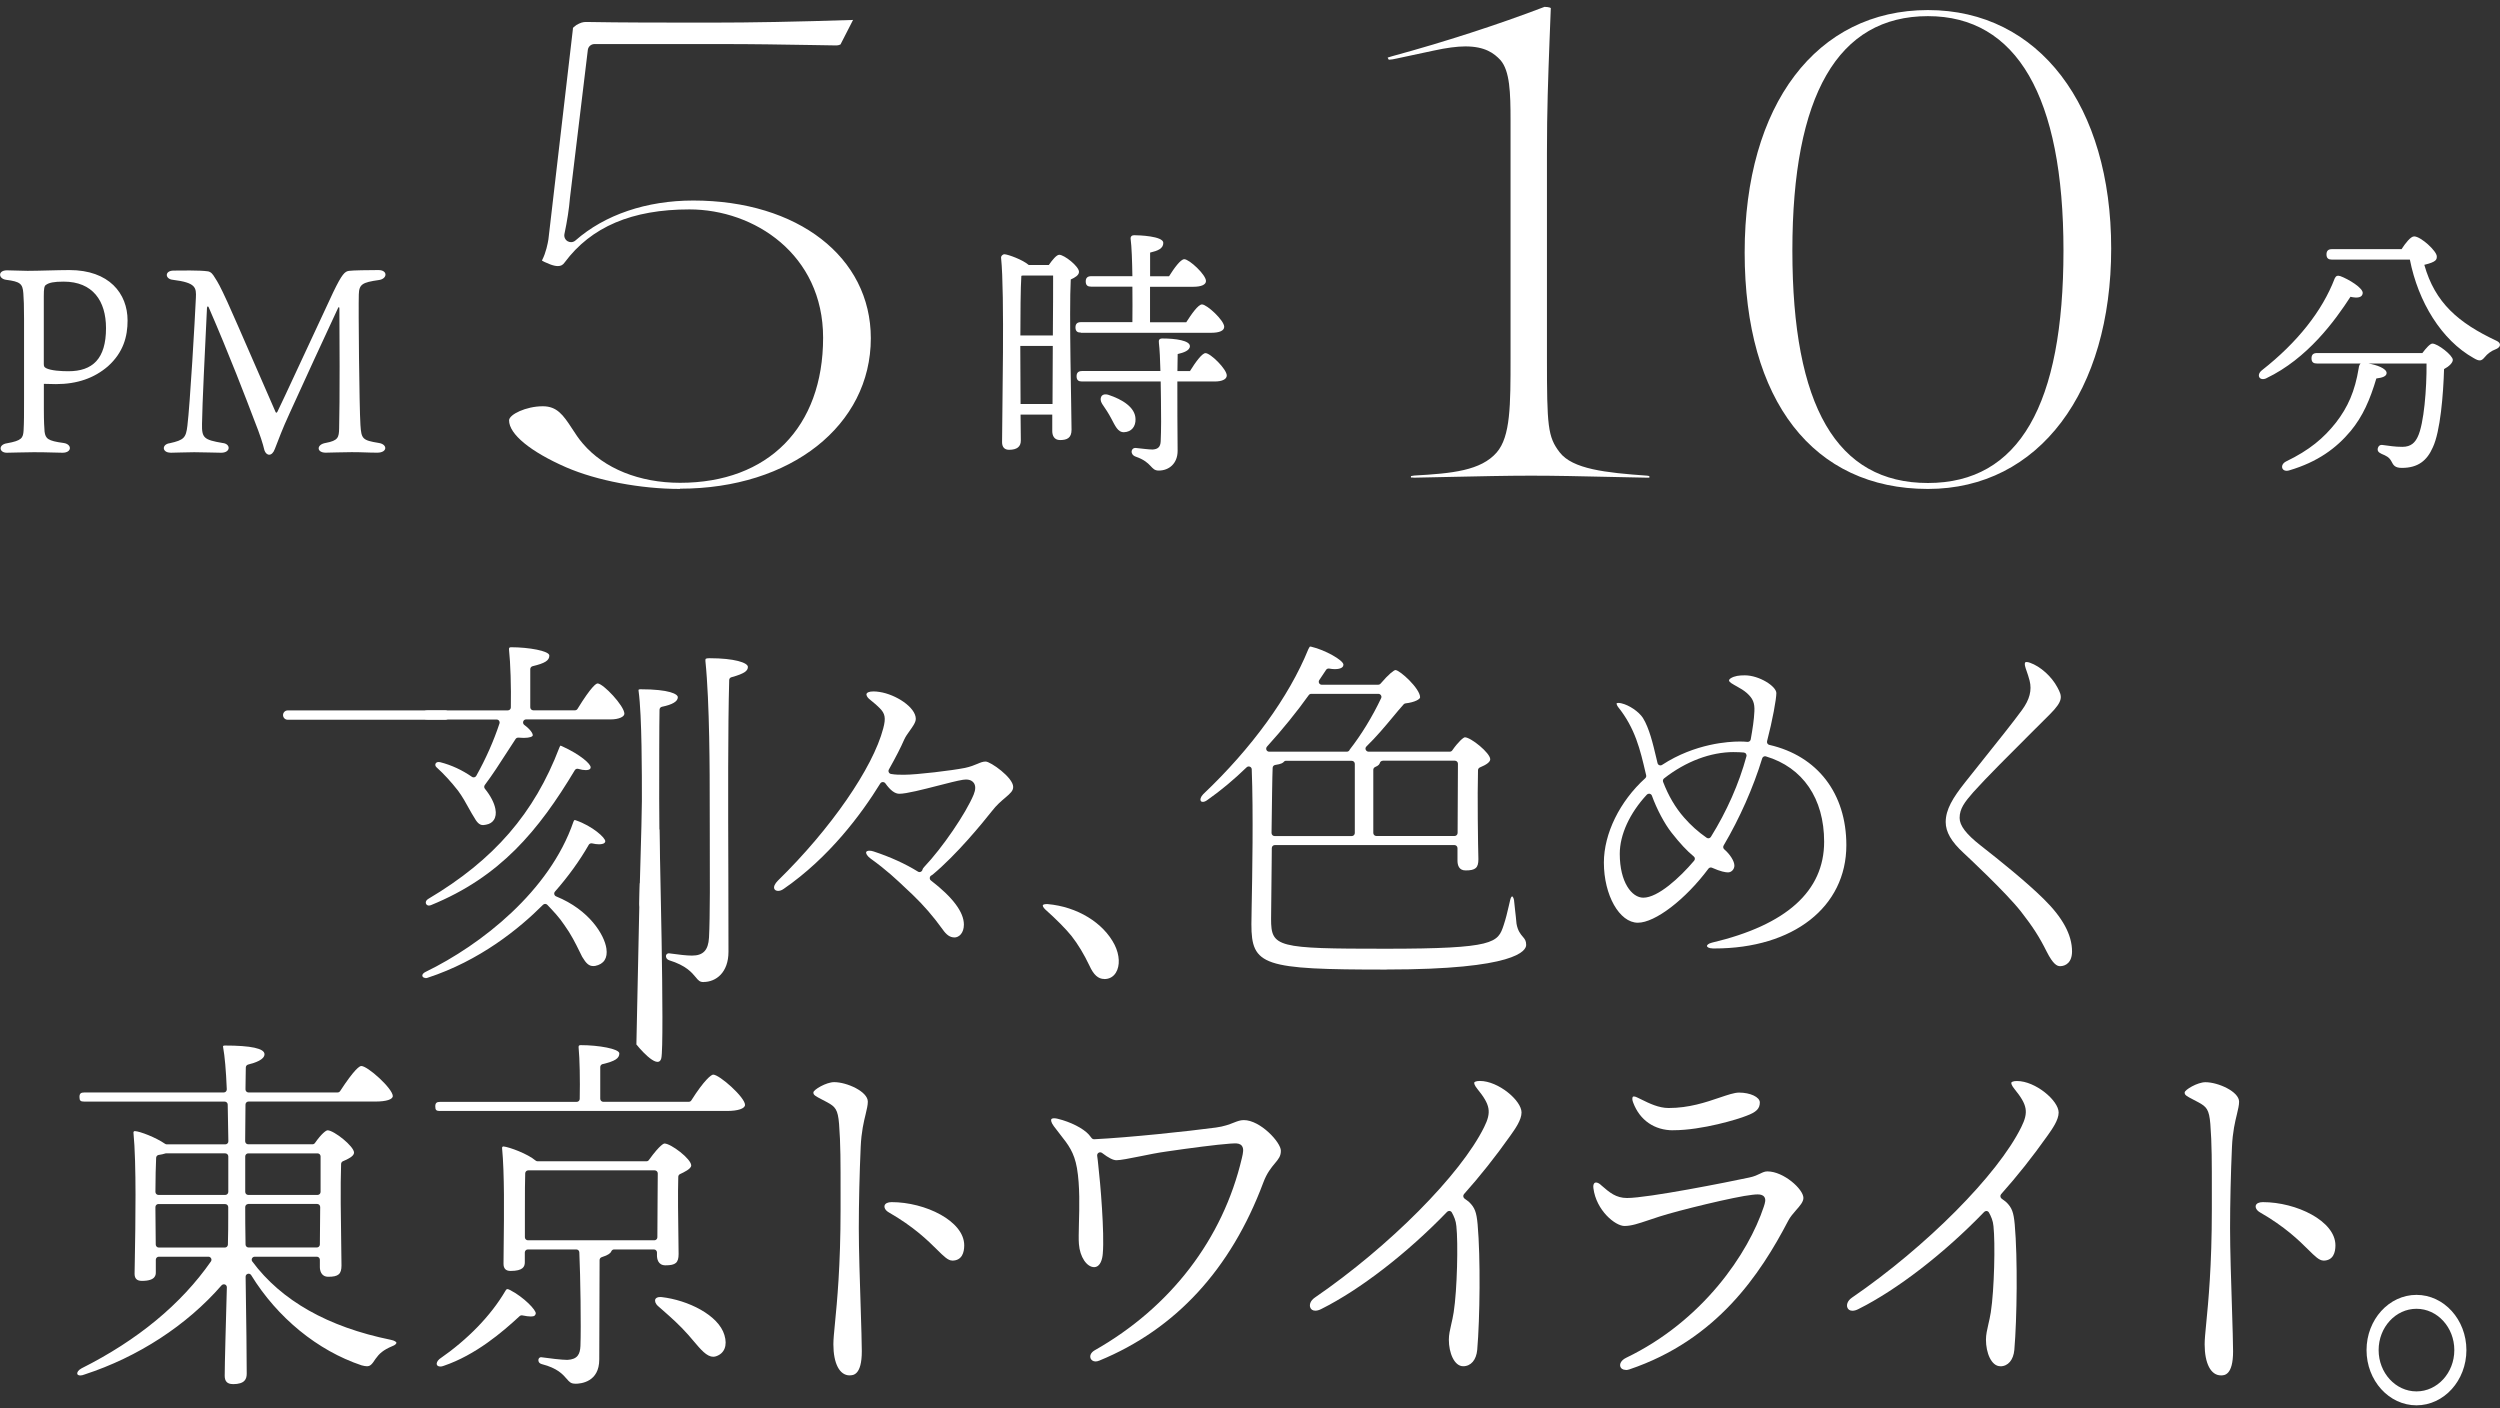
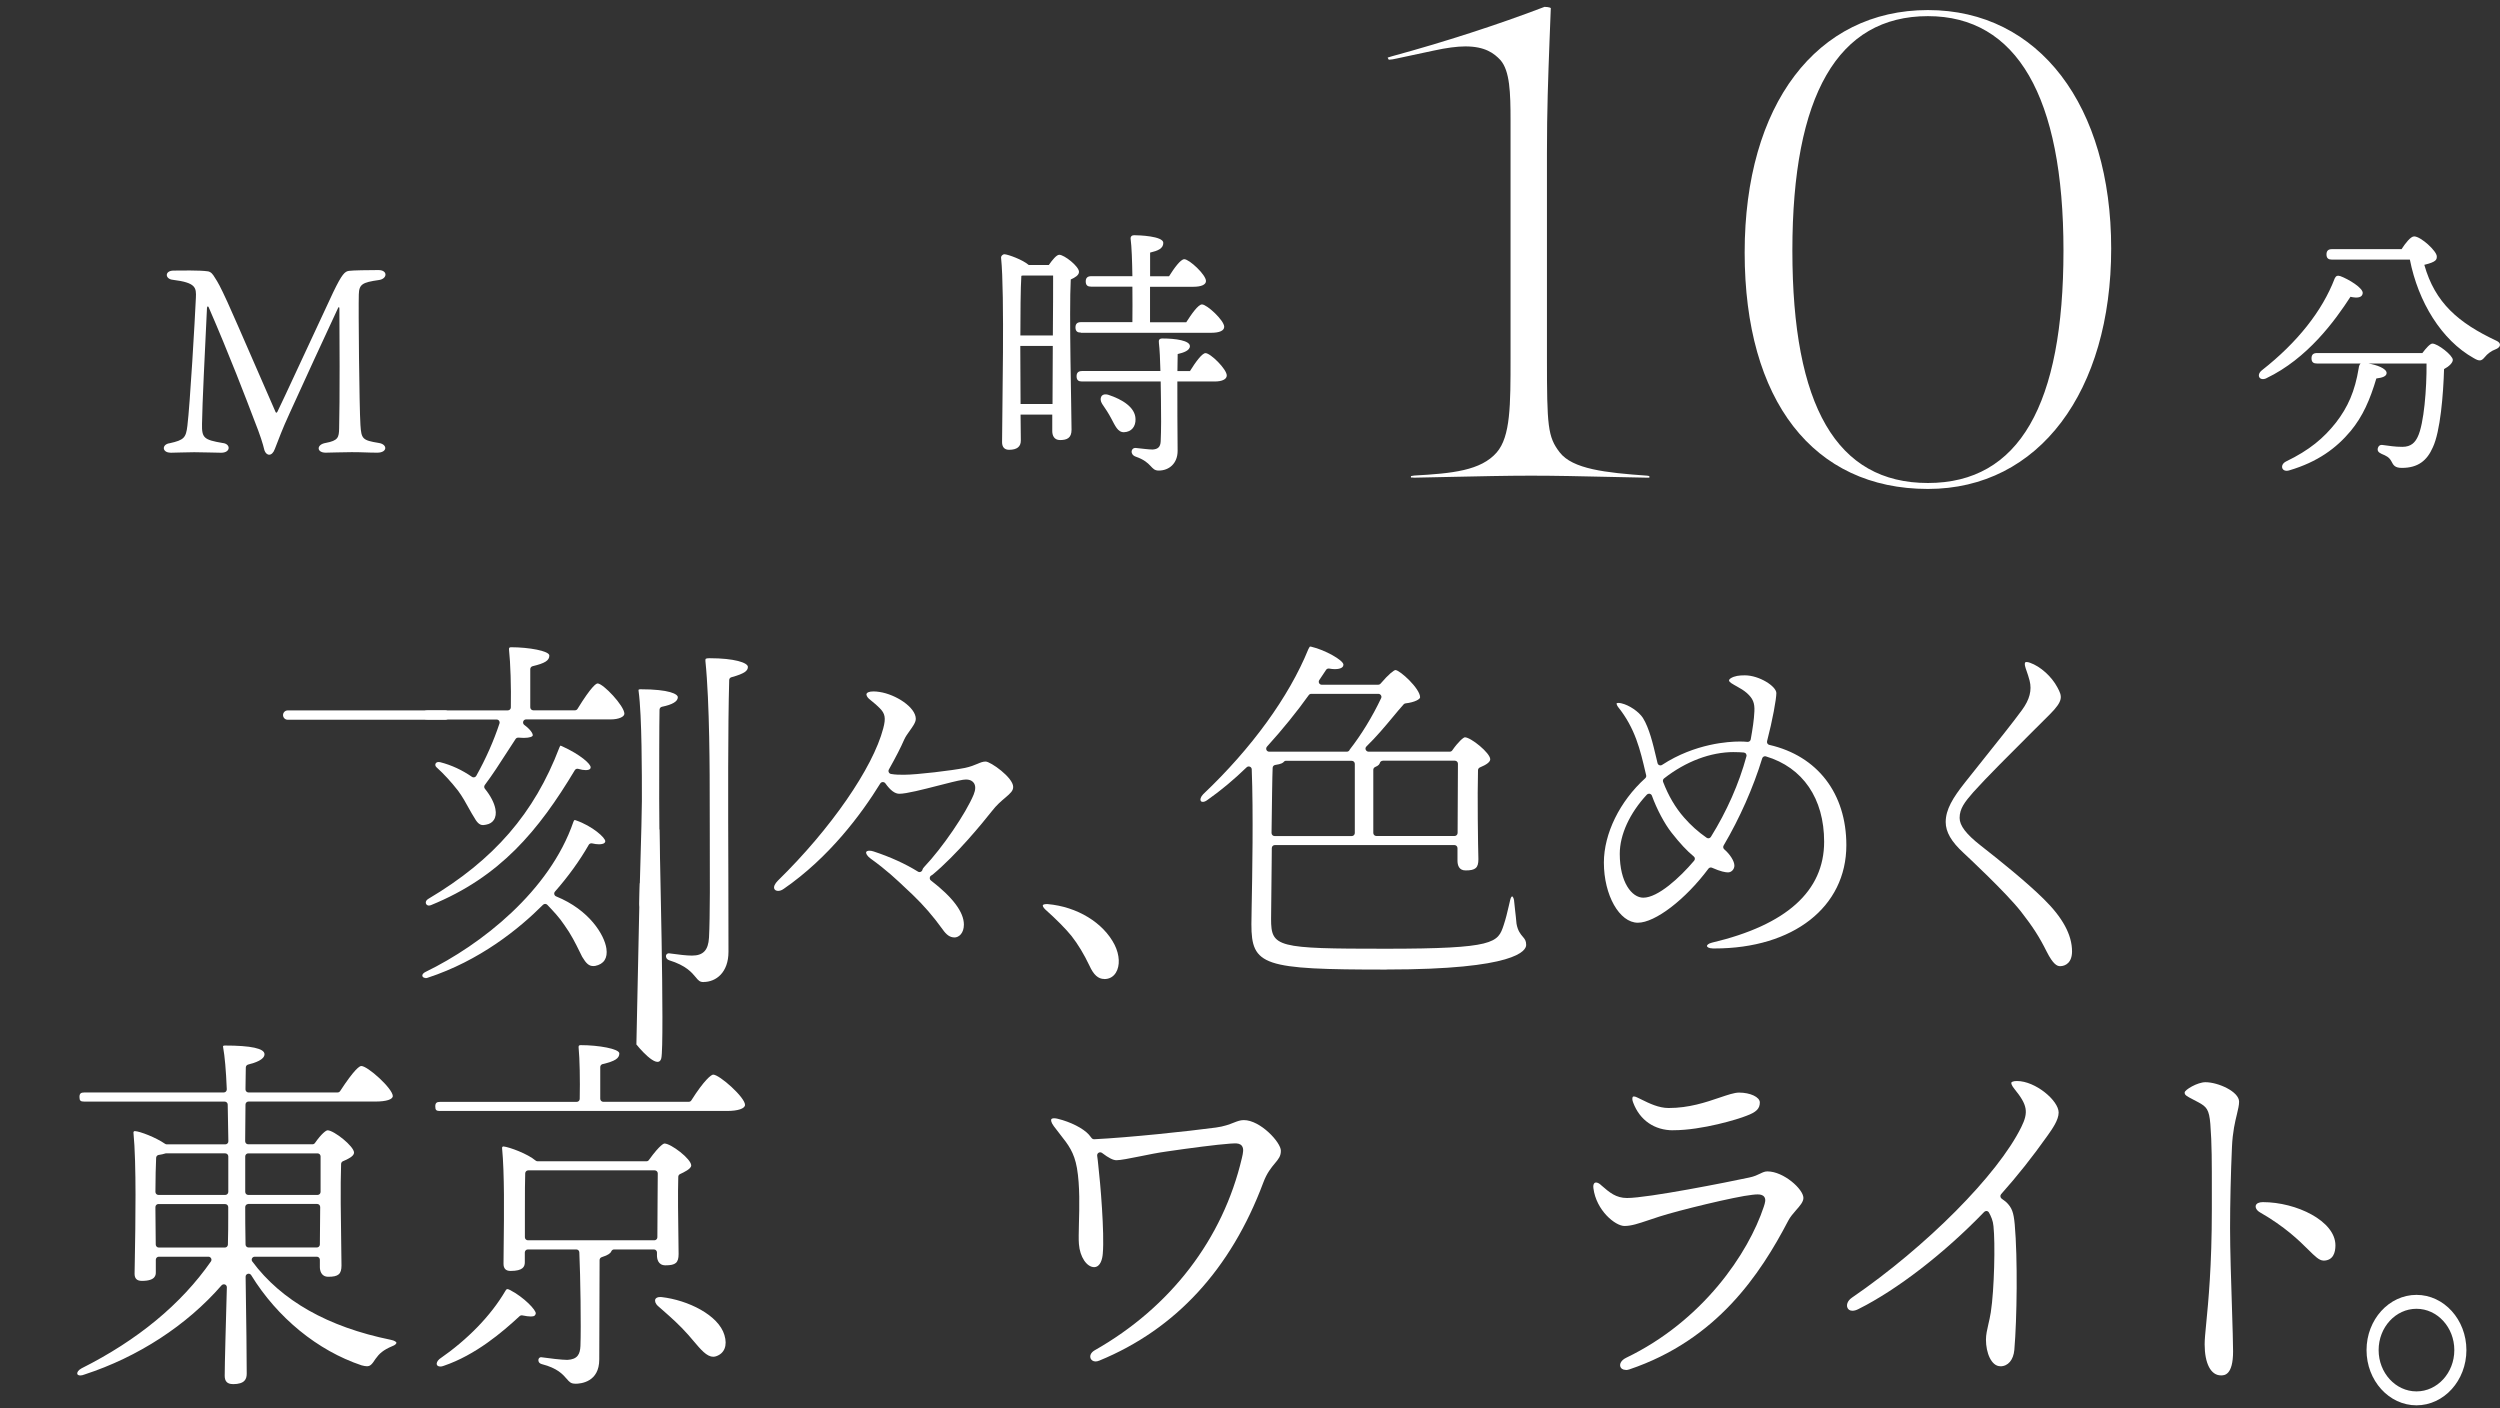
<svg xmlns="http://www.w3.org/2000/svg" id="_レイヤー_2" data-name="レイヤー 2" viewBox="0 0 382.51 215.49">
  <rect x="0" y="0" width="382.51" height="215.49" fill="#333333" stroke="none" />
  <defs>
    <style>
      .cls-1 {
        stroke: #fff;
        stroke-linecap: round;
        stroke-linejoin: round;
        stroke-width: 1.43px;
      }

      .cls-1, .cls-2 {
        fill: #fff;
      }

      .cls-2 {
        stroke-width: 0px;
      }
    </style>
  </defs>
  <g id="_時間差分" data-name="時間差分">
    <g>
      <g>
        <g>
          <g>
            <path class="cls-2" d="M107.65,150.26c-.59,0-.79-.24-1.21-.75-.59-.71-1.48-1.79-4.04-2.58-.43-.16-.54-.48-.5-.71.01-.08.09-.36.46-.36l.23.03c1.25.17,2.43.32,3.29.32,1.71,0,2.49-.82,2.6-2.75.17-3.12.14-10.19.12-15.88,0-1.76-.01-3.41-.01-4.81,0-4.17,0-15.25-.66-21.64-.02-.22.03-.29.04-.31.02-.03.14-.11.6-.11,3.81,0,5.86.69,5.86,1.33,0,.55-.42,1.01-2.52,1.58-.2.05-.34.23-.34.43-.2,7.16-.17,18.7-.13,29.86.01,4.06.02,8.04.02,11.71,0,3.2-1.92,4.63-3.83,4.63ZM65.1,149.63c-.28,0-.44-.15-.48-.3-.05-.21.14-.46.5-.63,8.55-4.16,18.98-12.38,22.61-22.95.04-.1.12-.28.19-.28.03,0,.1,0,.21.05,2.5.86,4.54,2.68,4.48,3.22-.05.38-.62.44-.96.44-.31,0-.67-.05-1.06-.14-.04,0-.07-.01-.11-.01-.16,0-.32.09-.4.23-1.37,2.4-3.16,4.88-5.17,7.16-.1.11-.14.27-.1.41s.14.27.28.32c5.11,2.08,7.39,5.91,7.69,7.97.22,1.48-.38,2.4-1.72,2.67-.09.01-.19.02-.29.02-.64,0-1.07-.36-1.7-1.42-.12-.23-.27-.53-.42-.85-.57-1.16-1.29-2.61-2.29-3.99-.78-1.18-1.68-2.12-2.62-3.11-.09-.09-.21-.14-.33-.14h0c-.12,0-.24.05-.33.14-3.64,3.65-9.66,8.55-17.68,11.17-.1.03-.19.05-.29.05ZM98.91,139.32c-.72,0-1.08-.36-1.08-1.1,0-.82.08-3.52.16-6.38.1-3.6.22-7.67.22-9.25v-.52c0-3.11.02-12.57-.5-16.32-.02-.12-.02-.19,0-.22.03-.03.11-.07.25-.07,4.54,0,5.75.76,5.75,1.22,0,.64-.82,1.13-2.43,1.46-.21.04-.36.23-.37.44-.05,2.22-.05,9.52-.05,13.67,0,1.43.03,5.54.06,9.22.02,3.01.05,5.74.05,6.52,0,.69-.25,1.33-2.07,1.33ZM65.64,138.56c-.29,0-.44-.19-.48-.35-.07-.25.08-.51.39-.69,10.03-5.95,16.21-13.09,20.04-23.15.09-.24.15-.28.16-.28,0,0,.07,0,.21.07,2.85,1.29,4.49,2.77,4.41,3.27-.01.11-.05.4-.76.4-.32,0-.7-.06-1.13-.19-.04-.01-.09-.02-.13-.02-.16,0-.31.08-.4.22-5.56,9.27-11.43,16.33-21.99,20.64-.11.05-.22.07-.32.07ZM73.97,126.25c-.4,0-.84-.13-1.37-1.1-.27-.41-.53-.88-.84-1.43-.46-.84-.99-1.8-1.67-2.73-1.07-1.37-2.18-2.58-3.31-3.6-.19-.17-.2-.38-.15-.52.07-.18.24-.28.48-.28.08,0,.16.01.25.03,1.72.44,3.35,1.2,4.85,2.24.08.06.17.08.26.08.03,0,.07,0,.1-.01.13-.03.24-.11.3-.22,1.44-2.57,2.67-5.34,3.55-8.01.05-.14.02-.3-.06-.42s-.23-.19-.37-.19h-10.5c-.59,0-.75-.14-.75-.7,0-.52.19-.7.75-.7h12.21c.25,0,.46-.2.46-.45.06-3.11-.06-6.84-.28-8.85-.01-.13,0-.23.05-.28.04-.05.14-.08.26-.08,2.71,0,5.86.56,5.86,1.27,0,.76-.67,1.18-2.56,1.63-.21.05-.36.24-.36.45v5.84c0,.25.21.46.46.46h6.38c.16,0,.31-.08.39-.22,2.16-3.51,2.87-3.89,3.07-3.89.86,0,4.1,3.44,4.1,4.63,0,.49-.91.87-2.07.87h-12.97c-.2,0-.38.13-.44.32s0,.4.16.52c.94.7,1.33,1.31,1.3,1.61-.02.18-.46.38-1.38.38-.27,0-.55-.02-.81-.04-.02,0-.03,0-.05,0-.15,0-.3.08-.38.2-.42.63-.88,1.34-1.36,2.09-1.02,1.59-2.17,3.38-3.35,4.95-.13.17-.13.41,0,.57.87,1.07,1.44,2.17,1.61,3.09.14.68.05,1.27-.24,1.7-.25.38-.65.62-1.15.71-.17.04-.32.06-.45.06Z" />
            <path class="cls-2" d="M146.03,143.43c-.67,0-1.21-.37-1.82-1.25-1.43-1.98-2.88-3.66-4.57-5.28l-.84-.79c-1.69-1.6-3.15-2.99-5.59-4.74-.56-.41-.75-.81-.68-1,.04-.13.24-.21.51-.21.19,0,.41.04.64.12,2.5.82,4.84,1.88,6.77,3.08.07.05.16.07.24.07.06,0,.12-.01.18-.04.14-.06.24-.18.27-.32.03-.12.08-.23.27-.43,2.76-2.9,6.37-8.18,7.57-11.08.3-.74.31-1.33.03-1.75-.17-.25-.51-.54-1.22-.54-.14,0-.29.01-.46.04-.88.14-2.3.51-3.82.9-2.26.58-4.83,1.24-5.9,1.24-.69,0-1.37-.51-2.15-1.6-.09-.12-.23-.19-.38-.19,0,0,0,0-.02,0-.15,0-.3.09-.38.22-2.91,4.72-7.84,11.34-14.77,16.12-.36.26-.66.31-.85.31-.29,0-.51-.12-.59-.32-.13-.32.08-.78.55-1.25,8.07-7.89,14.55-17.26,16.12-23.3.42-1.58.29-2.27-.56-3.11-.34-.36-.78-.72-1.21-1.07l-.41-.34c-.28-.25-.45-.58-.37-.78.06-.17.38-.35,1.07-.35.27,0,.58.03.91.08,2.5.38,5.55,2.35,5.55,4.12,0,.53-.47,1.18-.92,1.81-.32.44-.64.89-.85,1.35-.53,1.22-1.25,2.63-2.35,4.59-.07.13-.08.29-.01.42.06.14.19.23.34.26.7.12,1.28.12,2,.12,1.91,0,7.35-.65,9.33-1.05.83-.18,1.42-.42,1.89-.62.49-.21.84-.35,1.26-.35.74,0,4.21,2.44,4.21,3.88,0,.6-.4.96-1.22,1.66-.59.5-1.32,1.11-2.04,2.05-1.5,1.9-5.4,6.66-9.06,9.71,0,0,0,0,0,0,0,0-.06.03-.11.07-.03.02-.05.04-.09.06-.14.07-.23.21-.24.37-.01.16.05.31.18.4,3.35,2.58,5.04,4.85,5.04,6.75,0,1.29-.74,1.97-1.46,1.97Z" />
            <path class="cls-2" d="M168.96,149.79c-.93,0-1.63-.63-2.27-2.04-.85-1.78-1.75-3.27-2.75-4.55-.9-1.11-2.36-2.58-4.01-4.05-.33-.31-.41-.56-.37-.65.03-.08.22-.17.55-.17.06,0,.12,0,.19,0,4.51.4,8.52,2.84,10.24,6.23.78,1.57.85,3.21.19,4.27-.39.63-1,.97-1.76.97Z" />
            <path class="cls-2" d="M212.12,148.35c-18.91,0-20.65-.58-20.65-6.95,0-.42.02-1.37.04-2.68.09-4.66.27-14.37.01-21.01,0-.18-.12-.34-.29-.41-.06-.02-.12-.03-.17-.03-.12,0-.23.04-.32.13-2.02,1.95-3.98,3.58-5.99,4.99-.26.2-.51.3-.71.3-.1,0-.27-.02-.34-.19-.08-.18-.02-.55.39-.98,7.41-7.02,13.13-14.91,16.09-22.19.09-.17.2-.37.24-.4.01,0,.03,0,.04,0,.06,0,.12,0,.21.03,2.06.48,4.88,2.06,4.88,2.74,0,.61-.91.68-1.3.68-.28,0-.58-.03-.9-.09-.03,0-.06,0-.08,0-.15,0-.3.08-.38.21l-1.04,1.56c-.09.14-.1.32-.02.47s.24.24.41.24h8.63c.14,0,.26-.06.35-.16,1.28-1.5,2.07-2.08,2.29-2.09.68.02,3.77,2.83,3.77,4.17,0,.28-.78.76-2.23.93-.11.01-.22.07-.29.15-.53.59-1.08,1.25-1.66,1.95-1.17,1.41-2.5,3-4.04,4.5-.13.13-.18.33-.1.5s.24.29.43.29h12.43c.15,0,.29-.07.38-.2.94-1.34,1.71-1.99,1.93-2,.92,0,3.88,2.4,3.88,3.36,0,.4-.53.82-1.58,1.25-.17.07-.28.23-.29.41-.11,3.83,0,11.62.06,13.63,0,1.33-.44,1.72-1.96,1.72-1.03,0-1.24-.82-1.24-1.51v-1.91c0-.25-.21-.46-.46-.46h-27.49c-.25,0-.46.2-.46.46l-.02,2.23c-.05,4.13-.09,7.76-.09,8.6,0,4.36.82,4.57,17.56,4.57s17.14-.93,18.03-3.62c.32-.94.56-1.97.77-2.88.08-.35.15-.67.23-.98.09-.41.25-.53.29-.53.04,0,.21.13.29.56.04.47.1.99.16,1.52.08.68.16,1.37.22,2.09.19,1.1.62,1.6.96,2,.31.36.52.61.52,1.26,0,.88-1.54,3.76-21.36,3.76ZM211.57,116.4c-.21,0-.39.14-.45.34-.04.15-.16.39-.72.62-.17.07-.28.24-.28.43v9.66c0,.25.21.46.46.46h11.98c.25,0,.46-.21.46-.46,0-1.96.02-4.31.03-6.41.01-1.67.02-3.18.02-4.19,0-.25-.21-.46-.46-.46h-11.05ZM196.78,116.4c-.14,0-.28.07-.37.18-.07.1-.34.33-1.29.46-.22.03-.39.21-.4.44-.06,1.23-.11,5.42-.17,9.97,0,.12.05.24.13.33.09.09.21.14.33.14h11.82c.25,0,.46-.21.46-.46v-10.59c0-.25-.21-.46-.46-.46h-10.06ZM200.63,106.16c-.15,0-.29.07-.38.19-1.83,2.56-4.04,5.29-6.4,7.89-.12.14-.15.33-.08.5.07.17.24.27.42.27h11.88c.18,0,.34-.1.42-.26l.03-.07c1.73-2.2,3.48-5.06,4.8-7.86.07-.14.06-.31-.03-.44-.08-.13-.23-.22-.39-.22h-10.28Z" />
            <path class="cls-2" d="M262.04,145.11c-.57,0-.86-.21-.87-.36-.02-.14.21-.39.76-.52,11.39-2.69,17.17-7.88,17.17-15.44,0-6.61-3.25-11.37-8.91-13.06-.04-.01-.09-.02-.13-.02-.2,0-.38.13-.44.33-1.35,4.43-3.44,9.16-5.9,13.33-.11.19-.07.44.1.58.9.78,1.55,1.82,1.55,2.49,0,.56-.45,1.04-.97,1.04-.39,0-1.12-.12-2.45-.71-.06-.03-.12-.04-.19-.04-.14,0-.28.07-.37.19-3.51,4.71-8.15,8.26-10.79,8.26-2.82,0-5.2-4.21-5.2-9.2,0-4.44,2.43-9.38,6.33-12.91.12-.11.18-.28.14-.45l-.1-.42c-.81-3.47-1.57-6.76-4.22-10.06-.22-.32-.21-.51-.2-.53,0-.01.09-.06.28-.06.13,0,.28.02.45.06,1.19.27,2.66,1.27,3.29,2.23.97,1.56,1.54,3.96,2.04,6.08l.2.84c.04.15.14.27.28.32.05.02.11.03.17.03.09,0,.18-.03.25-.08,5.07-3.31,10.3-3.57,11.79-3.57.44,0,.85,0,1.26.05.02,0,.04,0,.06,0,.22,0,.41-.16.45-.38.29-1.62.5-2.97.56-4.29.06-1.28-.22-1.96-1.14-2.79-.49-.43-.98-.71-1.5-1-.29-.16-.6-.33-.92-.54-.2-.14-.32-.28-.32-.4,0-.1.1-.23.25-.33.62-.37,1.29-.45,2.17-.45,2.19,0,4.82,1.67,4.82,2.72,0,.89-.58,4.13-1.42,7.35-.03.12-.01.25.05.36.06.11.17.18.29.21,7.38,1.69,11.79,7.43,11.79,15.35,0,9.45-8.11,15.8-20.17,15.8h-.31ZM252.31,121.44c-.13,0-.25.05-.34.15-2.63,2.83-4.14,6.13-4.14,9.05,0,4.36,1.85,6.71,3.6,6.71,2.23,0,5.58-3.05,7.78-5.66.08-.09.12-.22.11-.34s-.07-.24-.17-.31c-1.01-.82-2.12-2.01-3.39-3.63-1.08-1.37-2.26-3.59-3.01-5.66-.05-.15-.18-.26-.34-.3-.03,0-.06,0-.09,0ZM265.29,115.07c-3.57,0-7.36,1.43-10.68,4.03-.16.12-.22.34-.15.53.81,2.12,1.89,3.96,3.22,5.47.99,1.14,2.14,2.18,3.44,3.08.08.06.17.08.26.08.03,0,.06,0,.09,0,.12-.03.23-.1.3-.21,2.42-3.89,4.31-8.15,5.44-12.33.04-.13.01-.27-.06-.38s-.2-.18-.33-.2c-.52-.06-1.04-.06-1.54-.06Z" />
-             <path class="cls-2" d="M315.21,147.83c-.46,0-1.07-.27-2.06-2.23-1.12-2.25-2.12-3.8-3.95-6.15-2.36-2.98-8.14-8.36-8.79-8.97-1.85-1.7-2.71-3.19-2.71-4.7,0-1.94,1.12-3.74,2.92-6.02.8-1.03,1.87-2.36,3-3.77,2.03-2.54,4.33-5.41,5.75-7.35,1.17-1.6,1.54-3.02,1.17-4.49-.15-.6-.32-1.07-.45-1.45-.12-.34-.21-.6-.26-.84-.05-.28-.02-.45.04-.51.04-.04.11-.06.21-.06.14,0,.31.04.51.11,1.61.56,3.33,2.12,4.2,3.77.74,1.37.96,2.01-1.18,4.15-.82.83-1.75,1.75-2.72,2.71-3.28,3.27-7,6.98-8.96,9.17-1.3,1.49-2.1,2.5-2.1,3.95,0,1.17,1,2.48,3.25,4.24,2.92,2.28,6.96,5.54,9.58,8.12,2.94,2.88,4.37,5.52,4.37,8.06,0,1.67-.95,2.26-1.85,2.26Z" />
+             <path class="cls-2" d="M315.21,147.83c-.46,0-1.07-.27-2.06-2.23-1.12-2.25-2.12-3.8-3.95-6.15-2.36-2.98-8.14-8.36-8.79-8.97-1.85-1.7-2.71-3.19-2.71-4.7,0-1.94,1.12-3.74,2.92-6.02.8-1.03,1.87-2.36,3-3.77,2.03-2.54,4.33-5.41,5.75-7.35,1.17-1.6,1.54-3.02,1.17-4.49-.15-.6-.32-1.07-.45-1.45-.12-.34-.21-.6-.26-.84-.05-.28-.02-.45.04-.51.04-.04.11-.06.21-.06.14,0,.31.04.51.11,1.61.56,3.33,2.12,4.2,3.77.74,1.37.96,2.01-1.18,4.15-.82.83-1.75,1.75-2.72,2.71-3.28,3.27-7,6.98-8.96,9.17-1.3,1.49-2.1,2.5-2.1,3.95,0,1.17,1,2.48,3.25,4.24,2.92,2.28,6.96,5.54,9.58,8.12,2.94,2.88,4.37,5.52,4.37,8.06,0,1.67-.95,2.26-1.85,2.26" />
            <path class="cls-2" d="M35.62,211.77c-.84,0-1.24-.42-1.24-1.27,0-1.66.19-8.51.33-13.53,0-.2-.11-.37-.29-.44-.05-.02-.11-.03-.17-.03-.13,0-.26.06-.35.16-5.32,6.12-12.77,10.97-20.96,13.64-.25.1-.46.15-.65.15-.25,0-.43-.09-.47-.24-.05-.21.13-.57.66-.85,8.58-4.31,15.24-9.82,19.79-16.35.1-.14.11-.33.03-.48-.08-.15-.24-.25-.41-.25h-7.59c-.25,0-.46.21-.46.46v1.91c0,.4,0,1.33-2.12,1.33-.77,0-1.13-.35-1.13-1.1,0-.6.02-1.38.04-2.29.09-5.09.26-14.57-.21-19.28,0-.08,0-.13.05-.18.04-.05.1-.07.17-.07.8.05,3.18.96,4.62,1.95.08.05.17.08.26.08h8.96c.12,0,.24-.05.33-.14.09-.09.13-.21.13-.34-.03-.92-.04-1.86-.05-2.8-.01-.94-.03-1.89-.05-2.81,0-.25-.21-.45-.46-.45H12.91c-.59,0-.75-.14-.75-.7,0-.52.19-.7.75-.7h21.33c.13,0,.25-.05.33-.14.09-.09.13-.21.13-.34-.12-2.95-.31-5.05-.56-6.43-.02-.1-.02-.17,0-.2.03-.03.11-.07.25-.07,4.03,0,6.08.45,6.08,1.33,0,.81-1.36,1.3-2.5,1.58-.21.05-.36.24-.36.45,0,.35,0,.76-.02,1.23-.02.62-.03,1.34-.03,2.13,0,.25.21.46.46.46h13.63c.16,0,.3-.08.39-.21,2.18-3.34,2.97-3.84,3.24-3.84.97,0,4.77,3.41,4.82,4.59,0,.53-1,.85-2.67.85h-19.41c-.25,0-.46.2-.46.46l-.05,5.61c0,.12.05.24.13.33.09.09.21.14.33.14h9.84c.15,0,.29-.07.38-.2,1-1.43,1.7-1.94,1.93-1.94.96,0,4.05,2.44,4.05,3.42,0,.55-.97,1.01-1.69,1.31-.17.07-.28.23-.29.41-.12,3.25-.04,8.79.02,12.46.02,1.37.04,2.47.04,3.07,0,1.33-.47,1.74-2.01,1.74-1.17,0-1.3-1.05-1.3-1.51v-1.1c0-.25-.21-.46-.46-.46h-9.51c-.17,0-.33.1-.41.25-.08.16-.06.34.04.48,4.45,5.99,11.57,10.02,21.17,11.98.63.12.88.35.89.46,0,.11-.18.36-.62.51-1.43.6-2.01,1.15-2.59,1.96-.57.9-.84,1.12-1.31,1.12-.21,0-.48-.05-.82-.14-6.72-2.25-12.88-7.28-16.89-13.8-.09-.14-.24-.22-.39-.22-.04,0-.09,0-.13.02-.2.06-.34.24-.33.45.11,6.22.17,13.29.17,14.81,0,.8-.25,1.62-2.12,1.62ZM37.98,184.22c-.25,0-.46.21-.46.46v.23c0,1.1,0,3.07.05,5.51,0,.25.21.45.46.45h10.45c.25,0,.46-.2.46-.46l.05-5.73c0-.12-.05-.24-.13-.33-.09-.09-.21-.14-.33-.14h-10.56ZM24.24,184.22c-.25,0-.46.21-.46.46v.35l.05,5.39c0,.25.21.46.46.46h10.12c.25,0,.45-.2.46-.45.05-1.74.05-3.19.05-4.12v-1.62c0-.25-.21-.46-.46-.46h-10.23ZM37.98,176.47c-.25,0-.46.21-.46.46v5.44c0,.25.21.46.46.46h10.61c.25,0,.46-.21.46-.46v-5.44c0-.25-.21-.46-.46-.46h-10.61ZM25.39,176.47c-.05,0-.1,0-.15.03-.25.09-.55.14-.84.19l-.13.02c-.21.04-.37.22-.38.43-.05,1.03-.11,3.27-.11,5.23,0,.25.21.46.46.46h10.23c.25,0,.46-.21.46-.46v-5.44c0-.25-.21-.46-.46-.46h-9.07Z" />
            <path class="cls-2" d="M88.02,211.71c-.67,0-.89-.25-1.32-.75-.6-.69-1.42-1.63-3.79-2.24-.44-.12-.57-.42-.53-.67,0-.07.07-.39.42-.39,1.17.17,3.2.41,4.01.41,1.58-.08,1.94-.9,2-2.12.11-2.99,0-10.61-.17-14.34-.01-.25-.21-.44-.46-.44h-7.42c-.25,0-.46.21-.46.46v1.5c0,.66-.26,1.33-2.18,1.33-.72,0-1.08-.36-1.08-1.1,0-.81.01-1.89.03-3.14.05-4.25.13-10.67-.25-14.56,0-.08,0-.13.05-.18.04-.05.1-.07.17-.07.93.11,3.66,1.11,4.91,2.16.08.07.19.11.3.11h16.66c.15,0,.29-.07.37-.19,1.79-2.48,2.35-2.53,2.38-2.53,1,0,4.1,2.36,4.1,3.36,0,.52-1.11,1.04-1.71,1.32-.16.07-.26.23-.27.4-.08,2.63-.02,6.46.02,9.25.02,1.12.03,2.03.03,2.57,0,1.35-.45,1.74-2.01,1.74-1.17,0-1.3-1.05-1.3-1.51v-.46c0-.25-.21-.46-.46-.46h-6.1c-.19,0-.36.12-.43.3-.09.23-.41.56-1.46.88-.19.06-.33.24-.33.44l-.05,15.22c0,3.44-2.8,3.71-3.66,3.71ZM80.82,179.07c-.25,0-.45.2-.46.44-.04.93-.05,3-.05,6.15v3.65c0,.25.21.46.46.46h19.35c.25,0,.46-.21.46-.46,0-1.54.01-3.45.03-5.29.01-1.69.03-3.3.03-4.49,0-.25-.21-.46-.46-.46h-19.35ZM67.36,209.08c-.26,0-.45-.1-.52-.27-.09-.24.06-.57.38-.86,4.35-3.01,7.86-6.62,10.09-10.41.16-.3.27-.3.32-.3.07,0,.19.02.39.13,2.12,1.08,4.09,3.14,3.95,3.63-.07.24-.16.43-.75.43-.32,0-.74-.06-1.3-.17-.03,0-.06-.01-.1-.01-.12,0-.23.04-.31.12-2.66,2.47-6.75,5.95-11.6,7.6-.21.08-.39.12-.56.12ZM109.1,207.58c-.96,0-1.87-1.08-3.02-2.44-.24-.29-.5-.59-.77-.9-1.35-1.52-2.63-2.65-3.87-3.74l-.73-.64c-.44-.37-.54-.79-.46-1.04.09-.24.37-.37.77-.37.07,0,.14,0,.21.01,4.02.46,8.71,2.75,9.61,5.81.49,1.61,0,2.82-1.29,3.25-.15.04-.29.07-.44.07ZM67.35,169.99c-.59,0-.75-.14-.75-.7,0-.52.19-.7.75-.7h20.89c.25,0,.46-.2.46-.45.06-2.92,0-6.08-.17-7.86-.01-.14,0-.24.05-.29.04-.05.14-.08.26-.08,2.74,0,5.92.56,5.92,1.27,0,.76-.67,1.19-2.56,1.63-.21.05-.36.24-.36.45v4.86c0,.25.21.46.46.46h13.08c.16,0,.31-.08.39-.21,1.98-3.13,3.06-3.95,3.35-3.95.96,0,4.87,3.47,4.87,4.63,0,.56-1.07.93-2.73.93h-43.93Z" />
-             <path class="cls-2" d="M130,210.44c-1.54,0-2.49-1.82-2.49-4.76,0-.72.1-1.76.24-3.19.32-3.28.86-8.76.86-17.5v-2.57c0-4.46.01-7.41-.23-10.46-.18-2.23-.59-2.63-1.8-3.3-.29-.15-.54-.28-.76-.4-1.14-.59-1.37-.73-1.37-1.11,0-.42,1.97-1.58,3.18-1.58,1.94,0,5.15,1.44,5.15,2.98,0,.54-.15,1.14-.33,1.91-.28,1.14-.66,2.7-.76,5.01-.18,4.01-.29,8.66-.29,12.44,0,3.3.16,8.24.29,12.21.09,2.91.17,5.41.17,6.63,0,3.68-1.35,3.68-1.85,3.68ZM145.69,192.87c-.63,0-1.27-.63-2.32-1.67-1.4-1.39-3.53-3.49-7.41-5.72-.53-.31-.69-.73-.62-1.02.09-.33.49-.53,1.08-.53,5.14,0,11.11,2.89,11.11,6.61,0,1.07-.32,2.34-1.85,2.34Z" />
            <path class="cls-2" d="M167.63,208.31c-.39,0-.71-.22-.79-.56-.09-.33.04-.8.67-1.16,11.61-6.59,19.6-17.03,22.5-29.39.2-.83.32-1.46,0-1.88-.26-.34-.69-.38-1.08-.38-.2,0-.45.01-.73.04-1.93.13-6.37.71-9.75,1.21-1.25.17-2.74.47-4.06.74-1.53.31-2.98.59-3.57.59-.5,0-1.19-.34-2.21-1.12-.08-.06-.18-.09-.28-.09-.08,0-.16.02-.23.06-.16.09-.25.27-.23.46.06.44.12.88.17,1.45.31,2.6.97,10.42.69,13.54-.06.75-.32,2.01-1.3,2.06h0c-1.17,0-2.2-1.58-2.35-3.52-.06-.66-.03-1.79,0-3.1.07-2.48.16-5.86-.3-8.53-.43-2.44-1.33-3.58-2.56-5.14-.31-.39-.64-.81-.99-1.29-.43-.58-.44-.93-.38-1.05.05-.09.22-.15.45-.15.16,0,.35.03.55.08,1.96.48,3.87,1.45,4.74,2.41.08.09.14.17.21.26.08.1.16.21.25.31.09.1.21.15.34.15,0,0,.01,0,.02,0,5.32-.26,14.38-1.22,18.62-1.79,1.26-.17,2.08-.49,2.74-.75.59-.23,1.01-.39,1.54-.39,2.52,0,5.67,3.4,5.67,4.69,0,.83-.36,1.26-.91,1.92-.55.66-1.23,1.47-1.78,2.95-4.96,13.26-13.4,22.43-25.09,27.24-.2.08-.39.13-.57.13Z" />
-             <path class="cls-2" d="M223.88,209.04c-1.38,0-2.2-2.06-2.2-4.06,0-.77.17-1.49.36-2.33.13-.56.27-1.16.38-1.87.54-3.5.69-10.62.41-13.18-.07-.84-.37-1.5-.69-2.08-.07-.13-.2-.22-.34-.24-.02,0-.04,0-.06,0-.12,0-.25.05-.33.14-6.13,6.35-13.33,11.91-19.26,14.87-.33.17-.63.25-.9.25-.4,0-.69-.19-.79-.53-.12-.37,0-.98.71-1.47,11.42-7.84,22.32-18.81,25.91-26.09,1.14-2.3.95-3.39-1.04-5.84-.47-.57-.51-.89-.47-.99.04-.08.27-.23.86-.23,2.81,0,6.37,2.99,6.37,4.82,0,1.14-.95,2.48-1.71,3.55-2.3,3.25-4.62,6.17-7.09,8.94-.09.1-.13.23-.11.37.02.13.09.25.2.33.27.18.49.36.71.54.84.82,1.11,1.52,1.28,3.38.46,5.18.35,14.41-.06,19.21-.14,1.54-.96,2.51-2.15,2.51Z" />
            <path class="cls-2" d="M248.74,209.6c-.44,0-.76-.22-.84-.57-.08-.35.11-.89.9-1.28,11.77-5.67,18.71-16,21.07-23.13.19-.59.35-1.1.07-1.49-.25-.34-.68-.38-1.03-.38-.21,0-.47.02-.8.06-2.58.26-11.41,2.42-14.21,3.33-.61.19-1.17.38-1.69.56-1.52.51-2.61.88-3.66.88-1.41,0-4.32-2.38-4.75-5.77-.05-.34,0-.62.13-.77.07-.08.15-.11.27-.11.18,0,.42.1.65.29l.19.17c1.23,1.07,2.21,1.91,3.91,1.91,3.19,0,15.48-2.44,18.68-3.13.78-.16,1.29-.41,1.7-.61.42-.2.69-.33,1.1-.33,2.47,0,5.5,2.72,5.5,4.06,0,.6-.55,1.23-1.14,1.89-.43.5-.88,1.01-1.18,1.59-4.29,8.22-10.93,18.24-24.33,22.76-.18.06-.36.09-.52.09ZM256,172.94c-2.87,0-5.1-1.54-6.11-4.22-.18-.43-.16-.76-.07-.89.02-.02.05-.07.17-.07.15,0,.35.07.58.19l.56.27c1.25.62,2.67,1.31,4.18,1.31,3.12,0,5.71-.88,7.79-1.59,1.22-.41,2.26-.77,2.98-.77,1.73,0,3.18.69,3.18,1.51,0,.95-.54,1.49-2.07,2.05-1.19.49-6.74,2.2-11.18,2.2Z" />
            <path class="cls-2" d="M306.06,209.04c-1.38,0-2.2-2.06-2.2-4.06,0-.77.17-1.49.36-2.33.13-.56.27-1.16.38-1.86.54-3.49.69-10.61.41-13.18-.07-.84-.37-1.5-.69-2.08-.07-.13-.2-.22-.34-.24-.02,0-.04,0-.06,0-.12,0-.25.05-.33.14-6.13,6.35-13.33,11.91-19.26,14.87-.33.17-.63.25-.9.25-.4,0-.69-.19-.79-.53-.12-.37,0-.98.71-1.47,11.42-7.83,22.32-18.81,25.91-26.09,1.14-2.3.95-3.39-1.04-5.84-.47-.57-.52-.9-.47-.99.04-.08.27-.23.86-.23,2.81,0,6.37,2.99,6.37,4.82,0,1.14-.95,2.48-1.71,3.55-2.3,3.25-4.62,6.17-7.09,8.94-.09.1-.13.23-.11.37.02.13.09.25.2.33.27.18.49.36.71.54.84.82,1.11,1.52,1.28,3.38.46,5.18.35,14.41-.06,19.21-.14,1.54-.96,2.51-2.14,2.51Z" />
            <path class="cls-2" d="M339.81,210.44c-1.54,0-2.49-1.82-2.49-4.76,0-.72.1-1.76.24-3.19.32-3.28.86-8.76.86-17.5v-2.59c0-4.45.01-7.39-.23-10.43-.18-2.23-.59-2.63-1.8-3.3-.29-.15-.54-.28-.76-.4-1.14-.59-1.37-.73-1.37-1.11,0-.42,1.97-1.58,3.18-1.58,1.94,0,5.15,1.44,5.15,2.98,0,.54-.15,1.14-.33,1.91-.28,1.14-.66,2.7-.76,5.01-.18,4.01-.29,8.66-.29,12.44,0,3.3.16,8.24.29,12.21.09,2.91.17,5.41.17,6.63,0,3.68-1.35,3.68-1.85,3.68ZM355.49,192.87c-.63,0-1.27-.63-2.32-1.67-1.4-1.39-3.53-3.49-7.41-5.72-.53-.31-.69-.74-.62-1.02.09-.33.49-.53,1.08-.53,5.14,0,11.11,2.89,11.11,6.61,0,1.07-.32,2.34-1.85,2.34Z" />
            <path class="cls-2" d="M369.73,215.02c-4.21,0-7.64-3.79-7.64-8.45s3.43-8.45,7.64-8.45,7.64,3.79,7.64,8.45-3.43,8.45-7.64,8.45ZM369.73,200.25c-3.19,0-5.79,2.83-5.79,6.32s2.6,6.32,5.79,6.32,5.79-2.83,5.79-6.32-2.6-6.32-5.79-6.32Z" />
          </g>
          <line class="cls-1" x1="68.11" y1="109.41" x2="44.02" y2="109.41" />
        </g>
        <path class="cls-2" d="M97.89,135.18l-.52,24.63s3.29,4.12,3.81,2.11c.52-2.01-.3-35.08-.3-35.08l-2.99,8.34Z" />
      </g>
      <g>
        <g>
-           <path class="cls-2" d="M6.71,62.63c0,2.01.07,2.85.11,3.42.15,1.05.47,1.41,2.93,1.73,1.3.2,1.27,1.49-.18,1.49-1.12,0-2.03-.08-4.41-.08-1.52,0-3.26.08-4.12.08-1.2,0-1.34-1.25.04-1.45,2.24-.4,2.46-.8,2.53-1.97.07-1.25.07-2.45.07-4.95v-12.06c0-2.25-.04-2.9-.11-3.98-.11-1.45-.47-1.77-2.64-2.05-1.19-.16-1.3-1.45.14-1.45.65,0,2.39.08,3.15.08,1.66,0,4.63-.12,6.4-.12,6.08,0,8.9,3.58,8.9,7.72,0,2.41-.62,4.86-3,7-2.1,1.81-4.7,2.73-7.96,2.73-.51,0-1.52-.04-1.85-.04v3.9ZM7.03,56.32c.76.4,2.39.48,3.44.48,3.69,0,5.75-1.89,5.75-6.59,0-4.18-2.03-7.12-6.48-7.12-1.52,0-2.21.16-2.68.48-.29.16-.36.56-.36,1.77v10.33c0,.36.07.52.33.64Z" />
          <path class="cls-2" d="M26.1,69.26c-1.34,0-1.38-1.29-.11-1.45,2.17-.48,2.46-.84,2.68-2.65.4-3.22,1.16-16.36,1.3-19.58.07-1.57.04-2.33-3.54-2.77-1.2-.12-1.27-1.41.14-1.41.94,0,3.94-.08,5.28.12.47.12.69.4,1.05,1,.44.68.76,1.21,1.92,3.74,1.41,3.1,6.33,14.51,7.34,16.77.07.16.18.16.29-.04.62-1.21,5.5-11.82,8.54-18.29,1.34-2.77,1.77-3.18,2.42-3.26.54-.08,3-.12,4.49-.12s1.38,1.37.04,1.53c-2.5.36-3,.64-3.04,2.21-.07,2.05.07,17.17.25,19.98.14,2.09.29,2.33,2.79,2.73,1.38.2,1.38,1.49-.22,1.49-1.41,0-2.21-.08-3.91-.08-1.41,0-3.4.08-3.98.08-1.41,0-1.45-1.25,0-1.49,1.92-.36,2.03-.84,2.06-2.25.11-3.82.07-15.2.04-18.29,0-.32-.11-.24-.18-.16-2.24,4.78-5.17,11.18-7.42,16.12-1.2,2.61-1.63,3.86-2.28,5.51-.44,1.21-1.3,1.05-1.59.2-.25-1.05-.62-2.25-1.56-4.62-1.19-3.14-3.83-10.05-6.98-17.29-.07-.16-.22-.16-.25.12-.32,6.67-.72,14.68-.76,17.77-.04,2.13.29,2.41,3.15,2.9,1.27.12,1.27,1.49-.22,1.49-1.09,0-2.5-.08-4.12-.08-1.23,0-2.93.08-3.62.08Z" />
          <path class="cls-2" d="M160.47,40.55c.53-.76,1.18-1.57,1.6-1.57.76,0,3.02,1.77,3.02,2.61,0,.52-.61.88-1.26,1.17-.27,4.87.12,20.43.12,23,0,1.25-.69,1.57-1.76,1.57-.92,0-1.19-.72-1.19-1.37v-2.53h-4.85l.04,3.98c0,.92-.57,1.41-1.8,1.41-.72,0-1.07-.44-1.07-1.17,0-4.42.42-22.76-.15-28.19-.04-.28.23-.56.53-.56.57.04,2.79.84,3.71,1.65h3.06ZM156.27,42.2c-.12,1.73-.15,6.27-.15,9.13h4.97c.04-3.94.04-7.52.04-9.17h-4.66l-.19.04ZM161.04,61.82l.04-8.89h-4.97v.6l.04,8.28h4.89ZM165.39,50.89c-.5,0-.84-.16-.84-.8,0-.6.34-.8.84-.8h7.87c0-1.61.04-3.54,0-5.43h-6.3c-.5,0-.84-.16-.84-.8,0-.6.34-.8.84-.8h6.3c-.04-2.37-.11-4.54-.27-5.71-.04-.36.19-.56.53-.56.65,0,4.47.12,4.47,1.17,0,.88-.84,1.21-2.02,1.49v3.62h2.9c.76-1.21,1.76-2.61,2.33-2.61.76,0,3.32,2.37,3.32,3.34,0,.56-.72.88-1.95.88h-6.61v5.43h5.54c.8-1.25,1.83-2.73,2.41-2.73.76,0,3.4,2.45,3.4,3.42,0,.6-.73.92-1.99.92h-19.94ZM182.08,56.76c.8-1.29,1.83-2.73,2.37-2.73.76,0,3.25,2.45,3.25,3.42,0,.6-.76.92-1.83.92h-5.73c0,3.3,0,7.32.04,10.61,0,1.93-1.3,3.02-2.9,3.02-1.26,0-.96-1.25-3.51-2.13-.92-.32-.76-1.37,0-1.33.8.08,2.02.24,2.56.24.8-.04,1.22-.36,1.26-1.25.08-1.61.08-4.22.04-6.43l-.04-2.73h-12.03c-.5,0-.84-.16-.84-.8,0-.6.34-.8.84-.8h11.99c-.04-1.69-.12-3.38-.23-4.26-.08-.52.08-.72.54-.72,2.02,0,4.2.32,4.2,1.17,0,.68-.99,1.01-1.87,1.21l-.04,2.61h1.95ZM172,66.13c-.99.04-1.38-1.01-1.99-2.13-.38-.72-.88-1.49-1.38-2.21-.53-.84-.11-1.73.99-1.37,2.06.68,4.09,1.89,4.12,3.7.04,1.13-.61,1.97-1.76,2.01Z" />
          <path class="cls-2" d="M346.76,57.88c-1.07.48-1.6-.52-.65-1.25,5.38-4.22,9.21-9.05,11.11-14.03.19-.4.42-.48.84-.36,1.22.44,3.59,1.85,3.44,2.65-.08.64-.8.76-1.87.52-2.37,3.66-6.57,9.45-12.87,12.46ZM370.63,54.02c.54-.72,1.18-1.45,1.53-1.45.84,0,3.13,1.81,3.13,2.49,0,.44-.57,1.01-1.34,1.41-.11,3.86-.57,9.57-1.72,11.98-.88,2.01-2.25,3.14-4.73,3.14-1.07,0-1.3-.4-1.61-1.01-.34-.64-.8-.84-1.49-1.13-.54-.24-.69-.52-.57-.92.08-.28.31-.52.76-.44.99.12,1.79.28,2.98.28,1.38,0,1.95-.72,2.33-1.49.99-1.97,1.41-7.56,1.37-11.26h-8.9c1.26.2,2.79.76,2.79,1.45,0,.48-.57.72-1.57.84-.96,3.22-2.06,5.79-3.93,8.04-2.18,2.61-5.04,4.74-9.43,6.03-1.11.32-1.49-.84-.46-1.37,3.59-1.73,5.77-3.58,7.64-5.95,1.83-2.37,2.9-4.78,3.48-8.32.04-.36.15-.6.3-.72h-6.68c-.5,0-.84-.16-.84-.8,0-.6.34-.8.84-.8h16.12ZM367.46,38.1c.57-.88,1.38-1.93,1.91-1.93,1.03,0,3.47,2.25,3.47,3.06,0,.48-.04.84-1.91,1.29,1.64,5.83,5.23,8.89,11.04,11.62.8.36.69,1.01-.19,1.33-.57.2-1.22.68-1.6,1.17-.5.6-.8.68-1.68.16-4.96-2.77-8.52-8.64-9.78-15.08h-11.92c-.5,0-.84-.16-.84-.8,0-.6.34-.8.84-.8h10.66Z" />
        </g>
-         <path class="cls-2" d="M104.05,74.81c-6.04,0-12.72-1.27-17.43-3.31-5.47-2.39-8.73-5.08-8.73-7.18,0-.9,2.6-2.16,5.16-2.16,2.15,0,3.1,1.29,4.47,3.4.5.77,1.02,1.58,1.66,2.31,3.24,3.81,8.66,6,14.87,6,13.5,0,21.89-8.51,21.89-22.2,0-12.75-10.54-19.63-20.45-19.63-8.79,0-15.04,2.66-19.1,8.12-.27.39-.58.55-1.03.55-.34,0-.75-.09-1.23-.28-.75-.29-1.07-.47-1.21-.56.01-.03.02-.06.04-.1.58-1.11.86-2.57.95-3.15l3.75-32.21s0-.08,0-.12c.01-.04.11-.16.54-.47.6-.34.98-.46,1.46-.46,5.46.1,11.8.1,19.14.1,6.18,0,13.08-.13,21.72-.41,0,0-1.92,3.75-1.92,3.75-.1.06-.36.15-.67.15l-3.6-.06c-4.86-.08-9.05-.15-13.95-.15h-19.42c-.52,0-.96.39-1.02.9l-2.73,22.61c-.14,1.71-.42,3.52-.85,5.56-.09.43.11.88.49,1.1.16.09.34.14.52.14.24,0,.49-.09.68-.26,4.48-3.94,10.88-6.11,18.02-6.11,16,0,27.17,8.66,27.17,21.07,0,13.34-12.27,23.02-29.19,23.02Z" />
        <g>
          <path class="cls-2" d="M216.27,73.07c-.18,0-.3,0-.39-.01,0-.03,0-.19,0-.22.08-.02.23-.05.5-.08,5.85-.32,10.2-.76,12.62-3.53,2.12-2.45,2.12-7.22,2.12-14.45V18.5c0-4.4-.11-7.64-1.54-9.3-.99-1.06-2.37-2.1-5.38-2.1-1.25,0-2.92.22-4.83.64l-5.75,1.23c-.36.08-.77.16-1.02.16-.08,0-.12,0-.13-.01,0,0-.05-.07-.13-.26,0-.02-.02-.04-.02-.05.15-.06.37-.12.65-.2,7.95-2.16,16.24-4.84,23.35-7.56.78.02.96.18.96.19-.08,1.73-.14,3.34-.19,4.89-.22,5.95-.4,10.65-.4,17.33v31.34c0,10.39.12,12.03,1.94,14.4,1.97,2.57,7.01,3.13,13.4,3.58.17.02.27.04.33.06,0,.04,0,.09,0,.15,0,.04,0,.07,0,.1-.06,0-.15,0-.26,0-2.06-.03-4.13-.08-6.19-.13-3.91-.09-7.95-.18-11.66-.18s-8.08.1-12.35.19c-1.94.04-3.85.08-5.65.12Z" />
          <path class="cls-2" d="M294.98,74.81c-17.55,0-28.04-13.52-28.04-36.17S277.95,1.54,294.98,1.54s28.04,14.66,28.04,36.48-11,36.79-28.04,36.79ZM294.98,2.47c-13.76,0-20.74,12.07-20.74,35.87s6.78,35.56,20.74,35.56,20.74-11.96,20.74-35.56-7.17-35.87-20.74-35.87Z" />
        </g>
      </g>
    </g>
  </g>
</svg>